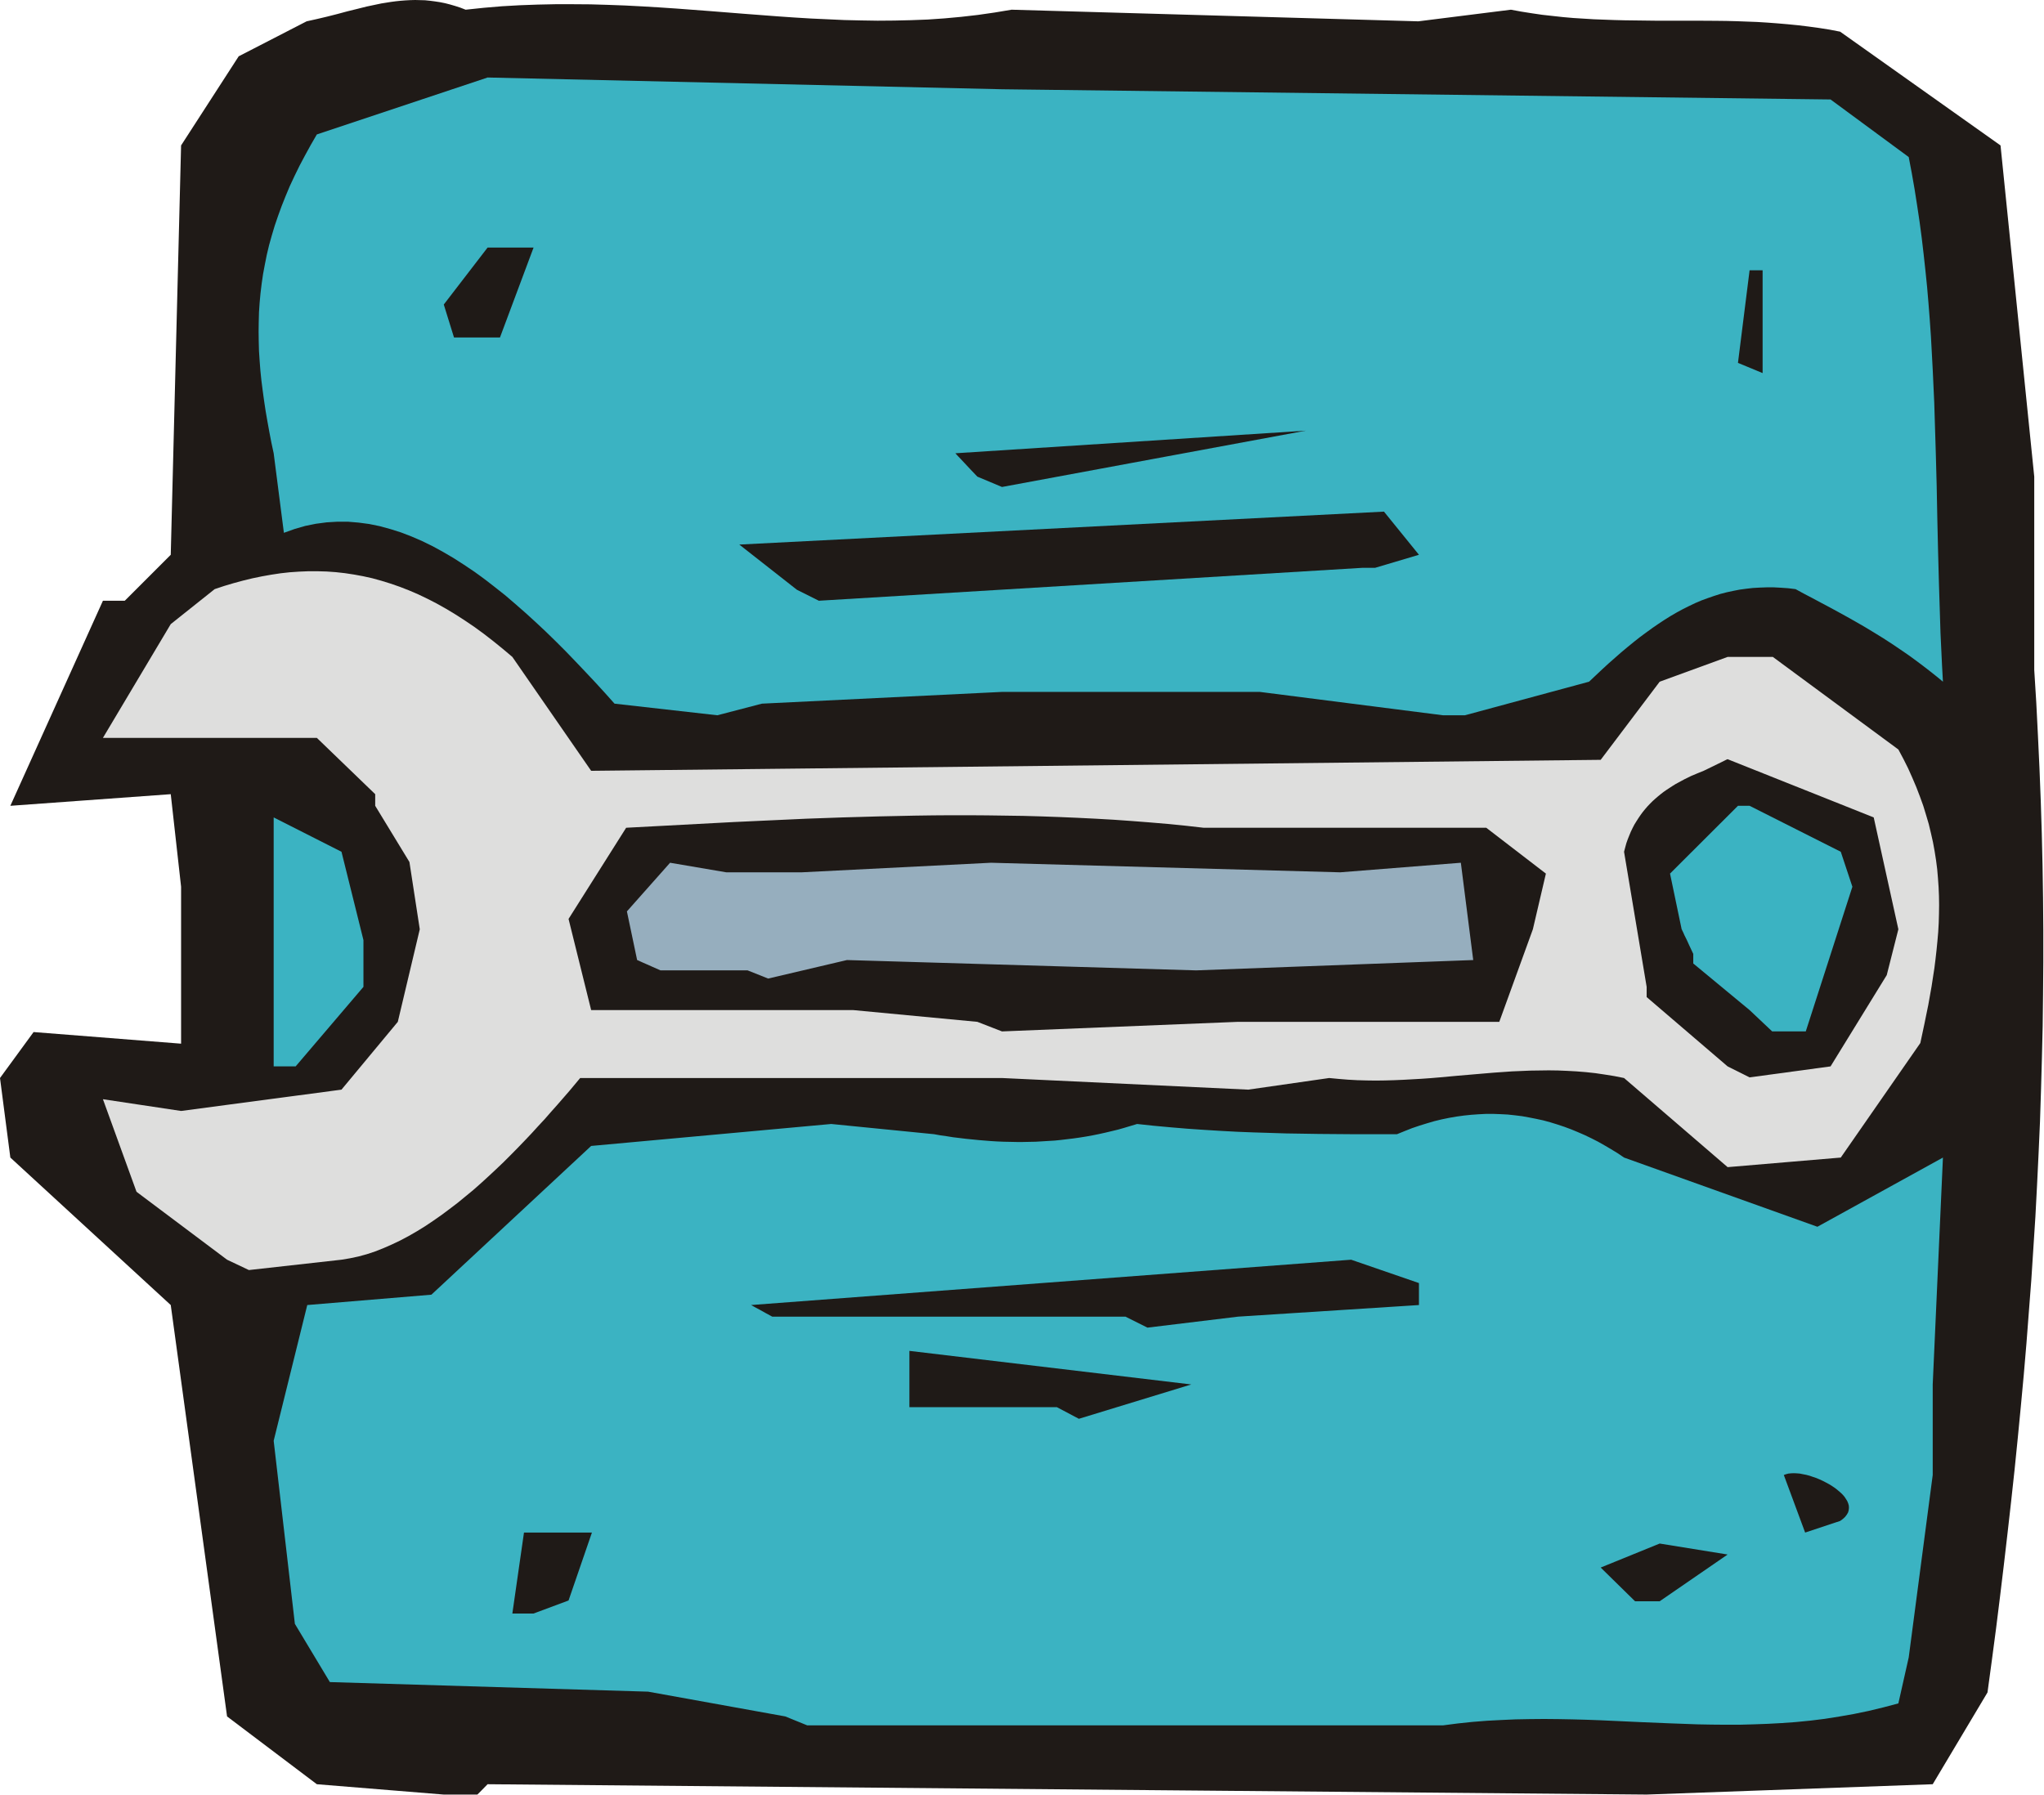
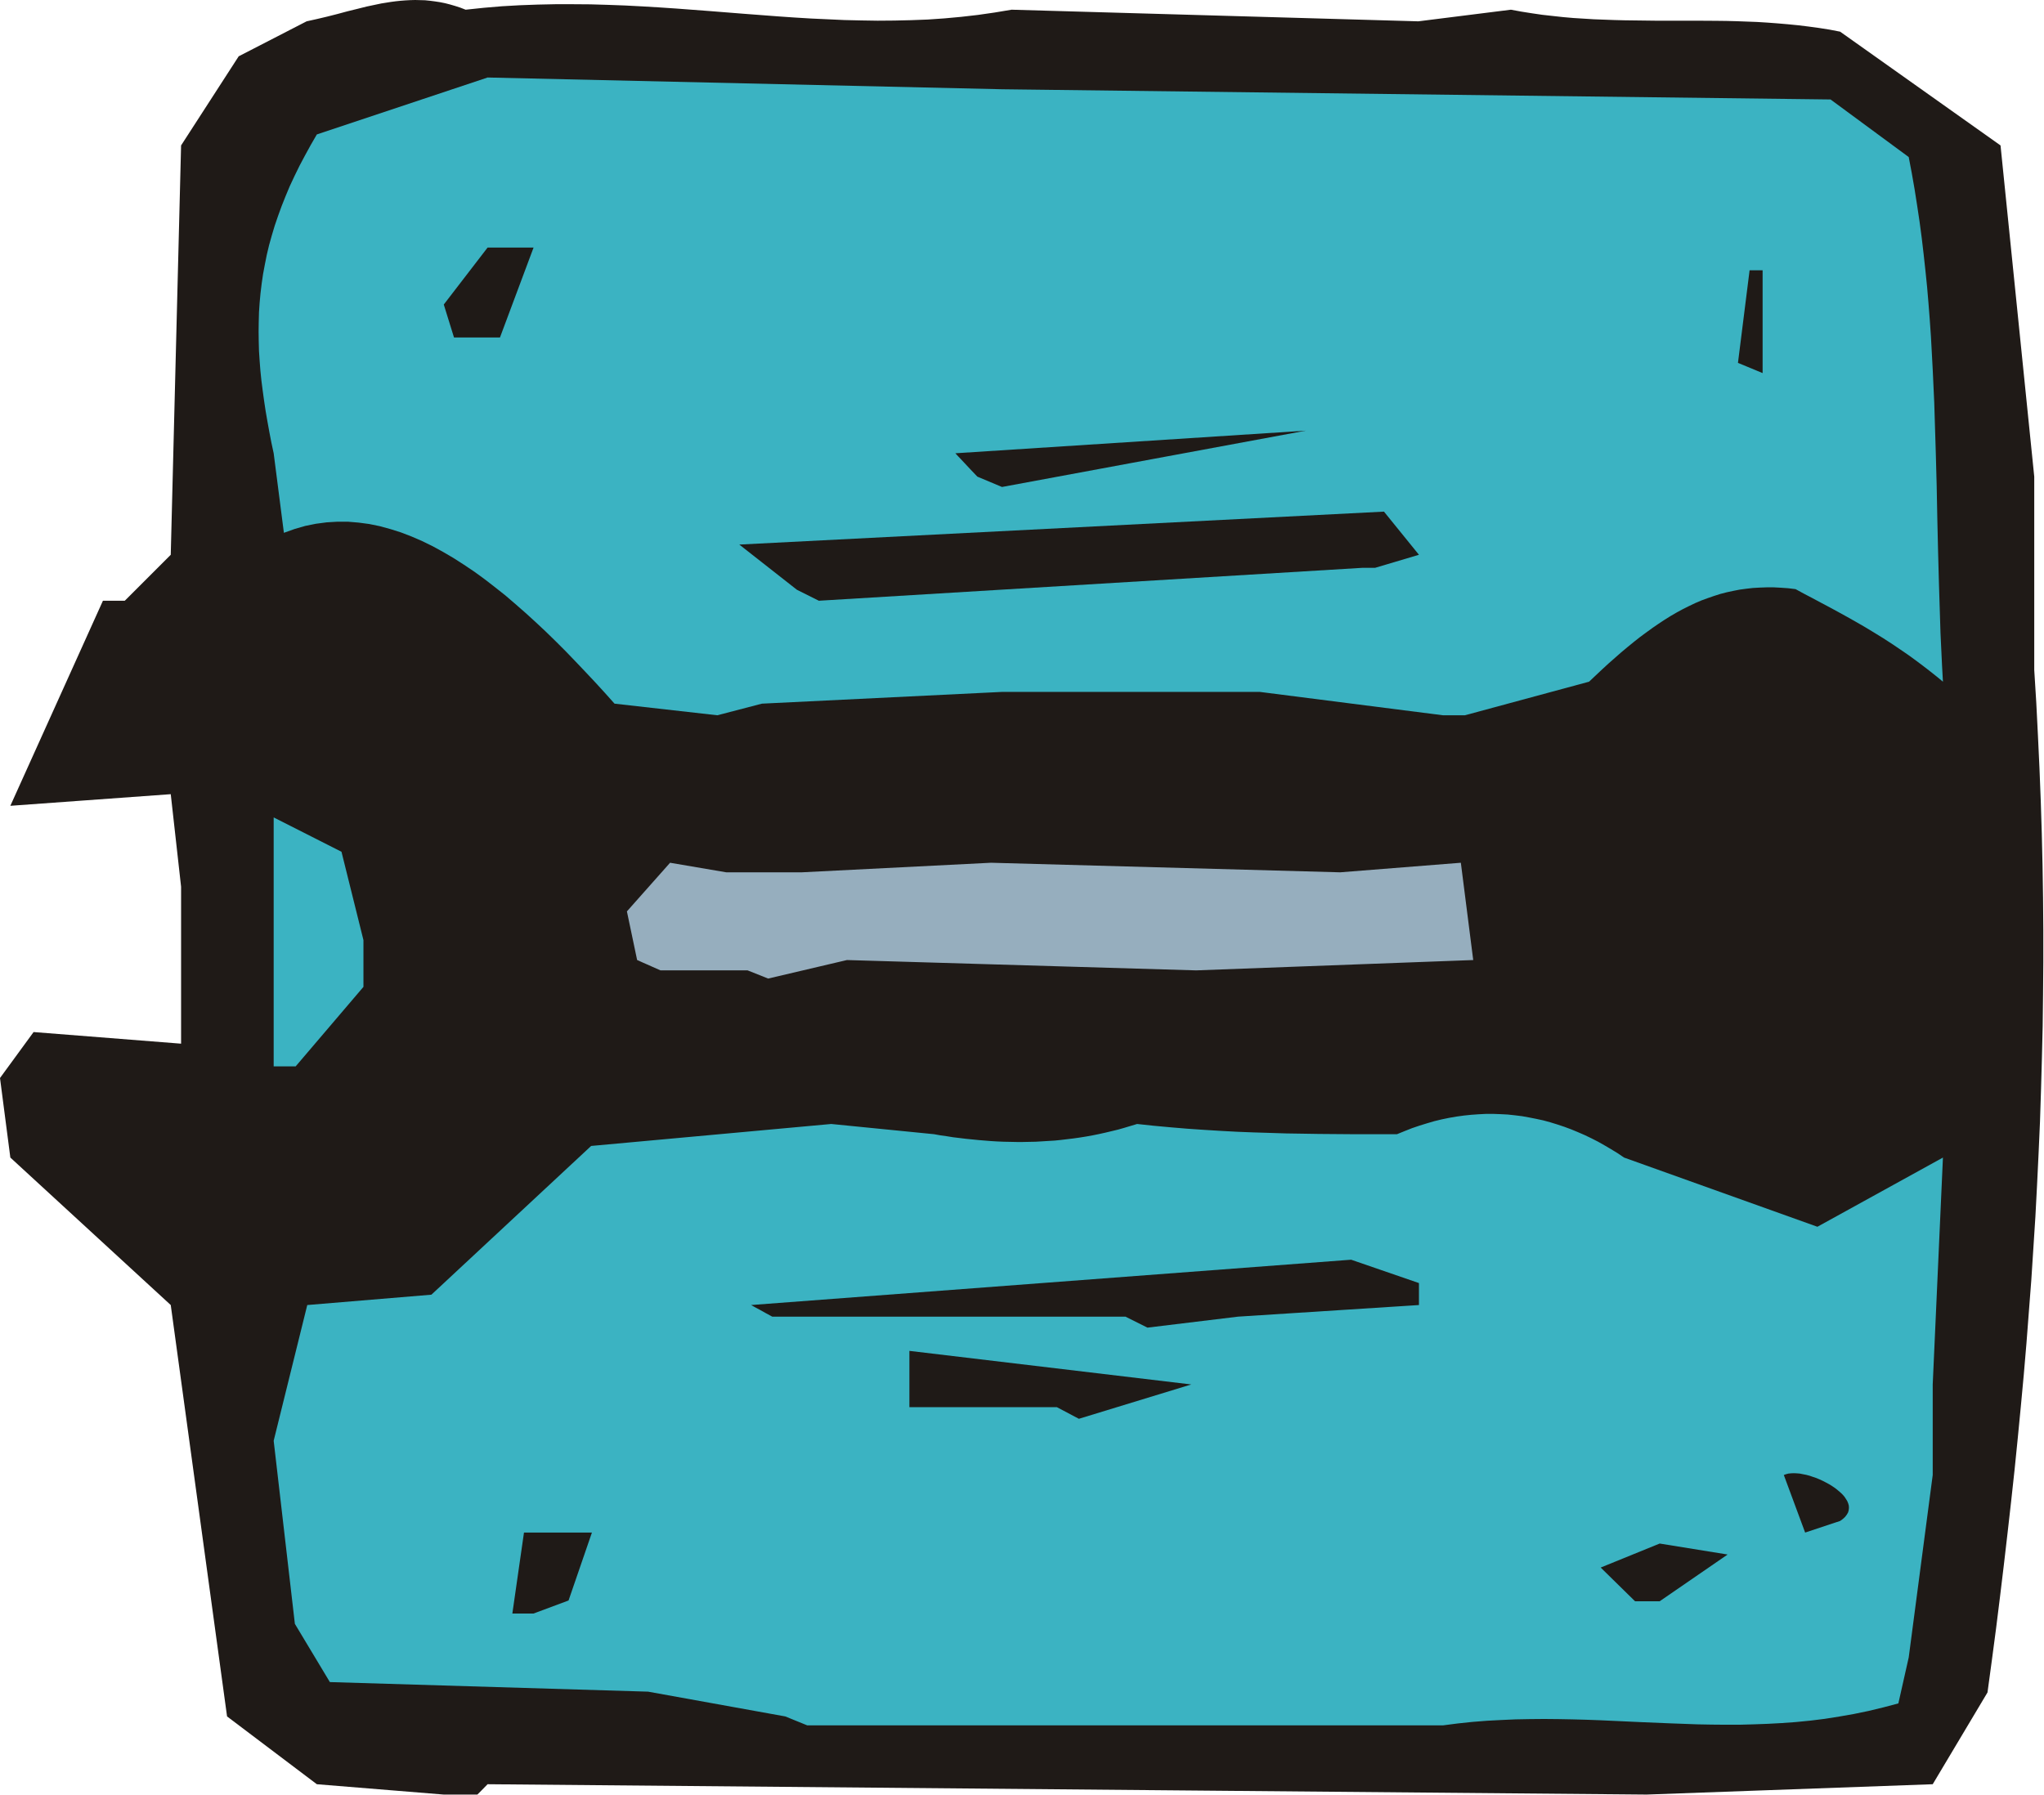
<svg xmlns="http://www.w3.org/2000/svg" id="svg41" height="66.497mm" width="75.692mm" version="1.0">
  <defs id="defs3">
    <pattern y="0" x="0" height="6" width="6" patternUnits="userSpaceOnUse" id="WMFhbasepattern" />
  </defs>
  <path id="path5" d="  M 62.112,251.232   L 44.345,249.784   L 31.78,240.293   L 23.898,182.7   L 1.448,162.054   L 0,150.918   L 4.701,144.483   L 25.345,146.11   L 25.345,124.141   L 23.898,111.182   L 1.448,112.809   L 14.406,84.101   L 15.407,84.101   L 16.176,84.101   L 16.712,84.101   L 17.088,84.101   L 17.302,84.101   L 17.427,84.101   L 17.463,84.101   L 17.463,84.101   L 23.898,77.667   L 25.345,20.36   L 33.407,7.883   L 42.915,2.985   L 44.363,2.663   L 45.793,2.324   L 47.205,1.966   L 48.599,1.591   L 49.976,1.251   L 51.334,0.912   L 52.013,0.769   L 52.693,0.626   L 53.372,0.483   L 54.051,0.375   L 54.712,0.268   L 55.392,0.179   L 56.071,0.107   L 56.75,0.054   L 57.429,0.018   L 58.108,0   L 58.788,0.018   L 59.485,0.036   L 60.182,0.107   L 60.879,0.197   L 61.576,0.304   L 62.291,0.447   L 62.988,0.626   L 63.721,0.84   L 64.436,1.072   L 65.169,1.358   L 67.725,1.09   L 70.245,0.876   L 72.765,0.733   L 75.25,0.643   L 77.734,0.59   L 80.183,0.59   L 82.632,0.608   L 85.062,0.679   L 87.493,0.769   L 89.888,0.894   L 92.283,1.037   L 94.679,1.198   L 99.415,1.555   L 104.134,1.93   L 106.493,2.109   L 108.835,2.288   L 111.158,2.449   L 113.5,2.592   L 115.841,2.699   L 118.165,2.806   L 120.507,2.86   L 122.83,2.896   L 125.154,2.878   L 127.495,2.824   L 129.837,2.735   L 132.178,2.574   L 134.52,2.359   L 136.861,2.091   L 139.221,1.752   L 141.58,1.358   L 198.509,2.985   L 211.467,1.358   L 212.933,1.627   L 214.399,1.859   L 215.864,2.073   L 217.312,2.234   L 218.778,2.395   L 220.208,2.52   L 221.655,2.61   L 223.085,2.699   L 224.533,2.753   L 225.963,2.806   L 227.393,2.842   L 228.805,2.86   L 231.665,2.896   L 234.507,2.896   L 237.349,2.896   L 240.191,2.914   L 241.621,2.931   L 243.051,2.967   L 244.481,3.021   L 245.91,3.074   L 247.358,3.164   L 248.788,3.271   L 250.236,3.396   L 251.684,3.539   L 253.149,3.718   L 254.597,3.915   L 256.063,4.147   L 257.546,4.433   L 279.996,20.36   L 284.715,66.727   L 284.715,93.79   L 285.001,98.401   L 285.233,102.995   L 285.448,107.571   L 285.627,112.129   L 285.77,116.67   L 285.877,121.192   L 285.948,125.714   L 285.984,130.219   L 285.984,134.705   L 285.948,139.192   L 285.895,143.661   L 285.787,148.129   L 285.662,152.58   L 285.519,157.031   L 285.323,161.464   L 285.108,165.897   L 284.876,170.33   L 284.59,174.763   L 284.304,179.196   L 283.964,183.611   L 283.625,188.044   L 283.249,192.459   L 282.838,196.892   L 282.409,201.325   L 281.962,205.758   L 281.48,210.191   L 280.979,214.624   L 280.461,219.075   L 279.925,223.526   L 279.371,227.977   L 278.781,232.445   L 278.173,236.932   L 270.505,249.784   L 230.467,251.232   L 68.243,249.784   L 67.421,250.624   L 66.992,251.053   L 66.831,251.214   L 66.813,251.232   L 62.112,251.232  z " style="fill:#1f1a17;fill-rule:evenodd;fill-opacity:1;stroke:none;" />
  <path id="path7" d="  M 109.907,240.293   L 90.711,236.825   L 46.169,235.484   L 41.271,227.333   L 38.304,201.701   L 43.005,182.7   L 60.378,181.252   L 82.739,160.427   L 116.342,157.353   L 130.73,158.783   L 131.624,158.944   L 132.518,159.069   L 133.412,159.212   L 134.305,159.319   L 135.181,159.426   L 136.075,159.516   L 136.968,159.605   L 137.844,159.677   L 138.738,159.748   L 139.632,159.802   L 140.508,159.838   L 141.401,159.855   L 142.277,159.873   L 143.171,159.873   L 144.064,159.855   L 144.94,159.838   L 145.834,159.784   L 146.71,159.73   L 147.603,159.677   L 148.497,159.587   L 149.373,159.48   L 150.267,159.373   L 151.143,159.248   L 152.036,159.105   L 152.93,158.944   L 153.806,158.765   L 154.699,158.568   L 155.593,158.354   L 156.487,158.139   L 157.363,157.889   L 158.256,157.621   L 159.15,157.353   L 161.492,157.603   L 163.833,157.818   L 166.175,158.014   L 168.516,158.175   L 170.84,158.318   L 173.163,158.443   L 175.469,158.533   L 177.775,158.604   L 180.063,158.676   L 182.333,158.711   L 184.585,158.747   L 186.819,158.765   L 189.035,158.783   L 191.234,158.783   L 193.397,158.783   L 195.524,158.783   L 196.578,158.354   L 197.615,157.943   L 198.67,157.585   L 199.706,157.264   L 200.743,156.96   L 201.78,156.709   L 202.816,156.495   L 203.853,156.316   L 204.89,156.173   L 205.926,156.066   L 206.945,155.994   L 207.964,155.941   L 209.001,155.941   L 210.002,155.977   L 211.02,156.03   L 212.021,156.137   L 213.04,156.263   L 214.023,156.441   L 215.024,156.638   L 216.007,156.852   L 216.99,157.121   L 217.973,157.424   L 218.939,157.746   L 219.904,158.104   L 220.851,158.497   L 221.798,158.908   L 222.728,159.355   L 223.675,159.838   L 224.587,160.356   L 225.498,160.892   L 226.41,161.446   L 227.304,162.054   L 254.365,171.742   L 271.935,162.054   L 270.505,193.818   L 270.505,206.491   L 267.145,232.034   L 265.697,238.469   L 263.606,239.023   L 261.532,239.524   L 259.459,239.953   L 257.421,240.31   L 255.384,240.632   L 253.364,240.882   L 251.362,241.079   L 249.378,241.222   L 247.394,241.329   L 245.41,241.401   L 243.444,241.454   L 241.478,241.454   L 239.529,241.437   L 237.581,241.401   L 235.633,241.329   L 233.685,241.258   L 229.806,241.097   L 225.909,240.918   L 223.961,240.829   L 222.013,240.757   L 220.047,240.704   L 218.081,240.668   L 216.097,240.65   L 214.113,240.668   L 212.129,240.704   L 210.127,240.793   L 208.107,240.9   L 206.069,241.061   L 204.032,241.276   L 201.958,241.544   L 112.982,241.544   L 109.907,240.293  z " style="fill:#3bb3c2;fill-rule:evenodd;fill-opacity:1;stroke:none;" />
  <path id="path9" d="  M 71.71,225.885   L 73.337,214.553   L 82.846,214.553   L 79.575,224.062   L 74.678,225.885   L 71.71,225.885  z " style="fill:#1f1a17;fill-rule:evenodd;fill-opacity:1;stroke:none;" />
  <path id="path11" d="  M 228.841,224.169   L 224.033,219.45   L 232.291,216.09   L 241.799,217.627   L 232.291,224.169   L 228.841,224.169  z " style="fill:#1f1a17;fill-rule:evenodd;fill-opacity:1;stroke:none;" />
  <path id="path13" d="  M 252.649,214.553   L 249.664,206.491   L 249.968,206.384   L 250.308,206.294   L 250.665,206.259   L 251.058,206.241   L 251.469,206.259   L 251.898,206.294   L 252.345,206.384   L 252.81,206.473   L 253.275,206.598   L 253.739,206.759   L 254.222,206.92   L 254.687,207.117   L 255.151,207.331   L 255.598,207.564   L 256.027,207.796   L 256.456,208.064   L 256.849,208.332   L 257.207,208.618   L 257.546,208.904   L 257.868,209.208   L 258.136,209.512   L 258.351,209.834   L 258.547,210.155   L 258.673,210.459   L 258.762,210.781   L 258.78,211.103   L 258.744,211.425   L 258.655,211.746   L 258.476,212.05   L 258.244,212.354   L 257.94,212.64   L 257.546,212.926   L 252.649,214.553  z " style="fill:#1f1a17;fill-rule:evenodd;fill-opacity:1;stroke:none;" />
  <path id="path15" d="  M 147.925,196.999   L 127.281,196.999   L 127.281,189.117   L 166.729,193.818   L 151,198.626   L 147.925,196.999  z " style="fill:#1f1a17;fill-rule:evenodd;fill-opacity:1;stroke:none;" />
  <path id="path17" d="  M 157.524,184.326   L 108.084,184.326   L 107.101,183.79   L 106.368,183.379   L 105.832,183.093   L 105.474,182.896   L 105.26,182.771   L 105.153,182.717   L 105.117,182.7   L 105.117,182.7   L 189.107,176.354   L 198.598,179.625   L 198.598,180.626   L 198.598,181.395   L 198.598,181.949   L 198.598,182.306   L 198.598,182.521   L 198.598,182.646   L 198.598,182.682   L 198.598,182.7   L 173.271,184.326   L 160.598,185.863   L 157.524,184.326  z " style="fill:#1f1a17;fill-rule:evenodd;fill-opacity:1;stroke:none;" />
-   <path id="path19" d="  M 31.78,176.354   L 19.107,166.845   L 14.406,153.885   L 25.345,155.53   L 47.795,152.545   L 55.678,143.053   L 58.752,130.094   L 57.304,120.674   L 52.514,112.809   L 52.514,111.861   L 52.514,111.379   L 52.514,111.2   L 52.514,111.182   L 44.345,103.299   L 14.406,103.299   L 23.898,87.373   L 30.046,82.475   L 31.387,82.028   L 32.709,81.635   L 34.032,81.277   L 35.355,80.956   L 36.66,80.687   L 37.964,80.455   L 39.269,80.258   L 40.556,80.115   L 41.861,80.026   L 43.148,79.972   L 44.435,79.972   L 45.722,80.008   L 46.991,80.098   L 48.278,80.241   L 49.565,80.437   L 50.834,80.67   L 52.121,80.956   L 53.408,81.313   L 54.677,81.706   L 55.963,82.153   L 57.25,82.654   L 58.537,83.208   L 59.842,83.833   L 61.129,84.495   L 62.434,85.228   L 63.739,86.014   L 65.043,86.854   L 66.366,87.748   L 67.689,88.713   L 69.029,89.75   L 70.352,90.822   L 71.71,91.966   L 82.739,107.911   L 224.033,106.374   L 232.291,95.434   L 241.799,91.966   L 248.127,91.966   L 265.697,104.926   L 266.412,106.266   L 267.073,107.589   L 267.663,108.912   L 268.217,110.217   L 268.718,111.522   L 269.182,112.809   L 269.576,114.096   L 269.951,115.365   L 270.255,116.634   L 270.541,117.903   L 270.773,119.172   L 270.97,120.423   L 271.131,121.675   L 271.238,122.926   L 271.327,124.195   L 271.381,125.446   L 271.399,126.697   L 271.381,127.949   L 271.345,129.2   L 271.274,130.469   L 271.166,131.72   L 271.041,132.989   L 270.898,134.259   L 270.737,135.546   L 270.541,136.815   L 270.344,138.102   L 270.112,139.406   L 269.88,140.711   L 269.611,142.016   L 269.343,143.339   L 269.057,144.68   L 268.771,146.02   L 257.636,162.054   L 241.799,163.395   L 227.304,150.918   L 225.963,150.65   L 224.623,150.435   L 223.3,150.239   L 221.977,150.096   L 220.655,149.988   L 219.35,149.917   L 218.063,149.863   L 216.758,149.845   L 215.471,149.863   L 214.184,149.881   L 212.915,149.935   L 211.628,149.988   L 210.359,150.078   L 209.09,150.167   L 207.821,150.274   L 206.552,150.382   L 204.032,150.596   L 201.494,150.829   L 200.225,150.936   L 198.955,151.025   L 197.686,151.097   L 196.4,151.168   L 195.13,151.222   L 193.844,151.258   L 192.557,151.275   L 191.27,151.258   L 189.965,151.222   L 188.66,151.15   L 187.355,151.043   L 186.033,150.918   L 174.7,152.545   L 140.239,150.918   L 81.202,150.918   L 79.664,152.759   L 78.002,154.672   L 77.126,155.655   L 76.25,156.656   L 75.321,157.657   L 74.392,158.676   L 73.444,159.677   L 72.461,160.696   L 71.46,161.714   L 70.459,162.715   L 69.423,163.699   L 68.368,164.682   L 67.313,165.647   L 66.241,166.594   L 65.133,167.506   L 64.043,168.4   L 62.916,169.258   L 61.79,170.098   L 60.664,170.884   L 59.52,171.653   L 58.359,172.368   L 57.215,173.029   L 56.035,173.655   L 54.873,174.209   L 53.693,174.727   L 52.514,175.192   L 51.334,175.585   L 50.154,175.907   L 48.975,176.157   L 47.795,176.354   L 34.836,177.802   L 31.78,176.354  z " style="fill:#dededd;fill-rule:evenodd;fill-opacity:1;stroke:none;" />
  <path id="path21" d="  M 241.799,149.291   L 230.467,139.585   L 230.467,138.763   L 230.467,138.334   L 230.467,138.173   L 230.467,138.155   L 227.304,119.244   L 227.465,118.636   L 227.625,118.046   L 227.822,117.492   L 228.036,116.956   L 228.251,116.437   L 228.501,115.919   L 228.751,115.436   L 229.037,114.971   L 229.323,114.525   L 229.627,114.078   L 229.931,113.667   L 230.253,113.273   L 230.592,112.88   L 230.95,112.505   L 231.307,112.147   L 231.683,111.808   L 232.058,111.486   L 232.451,111.164   L 232.845,110.86   L 233.256,110.574   L 233.667,110.306   L 234.078,110.038   L 234.507,109.77   L 234.936,109.538   L 235.365,109.305   L 235.794,109.073   L 236.241,108.858   L 236.67,108.644   L 237.563,108.268   L 238.439,107.911   L 239.547,107.375   L 240.387,106.964   L 240.977,106.678   L 241.37,106.481   L 241.621,106.356   L 241.746,106.302   L 241.799,106.284   L 241.799,106.284   L 262.247,114.435   L 265.697,130.094   L 264.07,136.511   L 256.206,149.291   L 244.874,150.829   L 241.799,149.291  z " style="fill:#1f1a17;fill-rule:evenodd;fill-opacity:1;stroke:none;" />
  <path id="path23" d="  M 38.304,149.291   L 38.304,144.394   L 38.304,114.435   L 47.795,119.244   L 50.869,131.613   L 50.869,138.155   L 41.378,149.291   L 38.304,149.291  z " style="fill:#3bb3c2;fill-rule:evenodd;fill-opacity:1;stroke:none;" />
  <path id="path25" d="  M 136.79,143.053   L 119.416,141.408   L 82.739,141.408   L 79.575,128.646   L 87.636,115.883   L 92.677,115.615   L 97.717,115.347   L 102.775,115.079   L 107.834,114.846   L 112.874,114.614   L 117.933,114.435   L 120.471,114.364   L 122.991,114.292   L 125.529,114.239   L 128.049,114.185   L 130.587,114.149   L 133.108,114.131   L 135.628,114.131   L 138.166,114.149   L 140.686,114.185   L 143.224,114.221   L 145.745,114.292   L 148.283,114.382   L 150.803,114.489   L 153.323,114.614   L 155.843,114.757   L 158.382,114.936   L 160.902,115.132   L 163.422,115.347   L 165.942,115.597   L 168.462,115.883   L 197.061,115.883   L 208.018,115.883   L 216.365,122.3   L 214.542,130.094   L 209.841,143.053   L 173.271,143.053   L 140.239,144.394   L 136.79,143.053  z " style="fill:#1f1a17;fill-rule:evenodd;fill-opacity:1;stroke:none;" />
-   <path id="path27" d="  M 248.037,144.394   L 244.874,141.408   L 236.991,134.884   L 236.991,134.116   L 236.991,133.704   L 236.991,133.561   L 236.991,133.544   L 236.455,132.4   L 236.062,131.542   L 235.758,130.934   L 235.579,130.523   L 235.454,130.272   L 235.401,130.147   L 235.365,130.094   L 235.365,130.094   L 233.738,122.3   L 243.247,112.809   L 244.177,112.809   L 244.659,112.809   L 244.838,112.809   L 244.874,112.809   L 257.636,119.244   L 259.262,124.141   L 252.738,144.394   L 251.308,144.394   L 248.037,144.394  z " style="fill:#3bb3c2;fill-rule:evenodd;fill-opacity:1;stroke:none;" />
  <path id="path29" d="  M 104.634,135.849   L 92.444,135.849   L 91.354,135.367   L 90.55,135.009   L 89.978,134.759   L 89.584,134.58   L 89.352,134.473   L 89.227,134.419   L 89.173,134.402   L 89.173,134.402   L 87.743,127.591   L 93.785,120.781   L 101.649,122.121   L 112.213,122.121   L 138.702,120.781   L 187.57,122.121   L 204.461,120.781   L 206.194,134.402   L 167.408,135.849   L 118.54,134.402   L 107.512,136.993   L 104.634,135.849  z " style="fill:#96aebe;fill-rule:evenodd;fill-opacity:1;stroke:none;" />
  <path id="path31" d="  M 201.958,100.135   L 176.327,96.864   L 168.462,96.864   L 140.239,96.864   L 106.636,98.509   L 100.398,100.135   L 86.01,98.509   L 84.669,97.007   L 83.311,95.524   L 81.934,94.058   L 80.558,92.61   L 79.182,91.18   L 77.788,89.786   L 76.393,88.427   L 74.981,87.104   L 73.569,85.817   L 72.139,84.566   L 70.727,83.351   L 69.28,82.207   L 67.85,81.099   L 66.402,80.044   L 64.936,79.061   L 63.488,78.131   L 62.023,77.273   L 60.557,76.469   L 59.091,75.754   L 57.608,75.11   L 56.124,74.538   L 54.659,74.074   L 53.157,73.663   L 51.674,73.359   L 50.19,73.162   L 48.707,73.037   L 47.205,73.037   L 45.722,73.126   L 44.22,73.323   L 42.719,73.627   L 41.235,74.056   L 39.734,74.592   L 38.304,63.456   L 37.982,61.954   L 37.696,60.471   L 37.428,58.987   L 37.178,57.539   L 36.963,56.109   L 36.767,54.679   L 36.588,53.285   L 36.445,51.891   L 36.338,50.497   L 36.248,49.138   L 36.213,47.762   L 36.195,46.421   L 36.213,45.063   L 36.248,43.722   L 36.338,42.381   L 36.463,41.041   L 36.624,39.7   L 36.82,38.36   L 37.071,37.019   L 37.339,35.678   L 37.661,34.32   L 38.036,32.979   L 38.447,31.603   L 38.912,30.244   L 39.412,28.868   L 39.966,27.474   L 40.556,26.062   L 41.217,24.65   L 41.915,23.22   L 42.683,21.772   L 43.487,20.306   L 44.345,18.822   L 68.243,10.85   L 140.239,12.495   L 256.206,13.925   L 267.145,21.986   L 267.574,24.238   L 267.967,26.491   L 268.324,28.761   L 268.664,31.031   L 268.968,33.319   L 269.236,35.607   L 269.486,37.895   L 269.719,40.183   L 269.915,42.489   L 270.094,44.795   L 270.255,47.118   L 270.38,49.424   L 270.505,51.748   L 270.612,54.072   L 270.72,56.395   L 270.791,58.719   L 270.934,63.349   L 271.059,67.996   L 271.149,72.626   L 271.256,77.238   L 271.381,81.831   L 271.524,86.389   L 271.595,88.66   L 271.703,90.93   L 271.81,93.182   L 271.935,95.434   L 271.202,94.826   L 270.487,94.254   L 269.754,93.682   L 269.057,93.146   L 268.342,92.61   L 267.663,92.109   L 266.966,91.609   L 266.287,91.144   L 264.946,90.233   L 263.624,89.375   L 262.319,88.57   L 261.05,87.802   L 259.781,87.069   L 258.547,86.372   L 257.314,85.692   L 256.099,85.031   L 254.883,84.387   L 253.686,83.744   L 252.488,83.118   L 251.308,82.475   L 250.272,82.35   L 249.253,82.278   L 248.252,82.225   L 247.269,82.225   L 246.304,82.26   L 245.339,82.314   L 244.409,82.421   L 243.48,82.546   L 242.568,82.725   L 241.656,82.922   L 240.763,83.154   L 239.869,83.44   L 238.993,83.744   L 238.117,84.066   L 237.242,84.441   L 236.384,84.852   L 235.526,85.281   L 234.668,85.746   L 233.81,86.246   L 232.952,86.783   L 232.112,87.337   L 231.254,87.927   L 230.396,88.552   L 229.52,89.196   L 228.662,89.875   L 227.786,90.59   L 226.91,91.323   L 226.035,92.092   L 225.141,92.878   L 224.247,93.7   L 223.336,94.558   L 222.406,95.434   L 205.033,100.135   L 201.958,100.135  z " style="fill:#3bb3c2;fill-rule:evenodd;fill-opacity:1;stroke:none;" />
  <path id="path33" d="  M 111.534,82.564   L 103.473,76.237   L 193.701,71.625   L 198.598,77.667   L 192.467,79.49   L 191.466,79.49   L 190.948,79.49   L 190.751,79.49   L 190.733,79.49   L 114.608,84.101   L 111.534,82.564  z " style="fill:#1f1a17;fill-rule:evenodd;fill-opacity:1;stroke:none;" />
  <path id="path35" d="  M 136.79,66.727   L 135.771,65.655   L 135.002,64.832   L 134.466,64.26   L 134.091,63.867   L 133.876,63.635   L 133.769,63.51   L 133.715,63.474   L 133.715,63.456   L 182.762,60.292   L 140.239,68.175   L 136.79,66.727  z " style="fill:#1f1a17;fill-rule:evenodd;fill-opacity:1;stroke:none;" />
  <path id="path37" d="  M 243.247,50.801   L 244.874,37.841   L 245.928,37.841   L 246.465,37.841   L 246.661,37.841   L 246.697,37.841   L 246.697,52.231   L 243.247,50.801  z " style="fill:#1f1a17;fill-rule:evenodd;fill-opacity:1;stroke:none;" />
  <path id="path39" d="  M 63.542,47.243   L 62.112,42.632   L 68.243,34.659   L 74.678,34.659   L 69.977,47.243   L 68.976,47.243   L 68.457,47.243   L 68.279,47.243   L 68.243,47.243   L 63.542,47.243  z " style="fill:#1f1a17;fill-rule:evenodd;fill-opacity:1;stroke:none;" />
</svg>